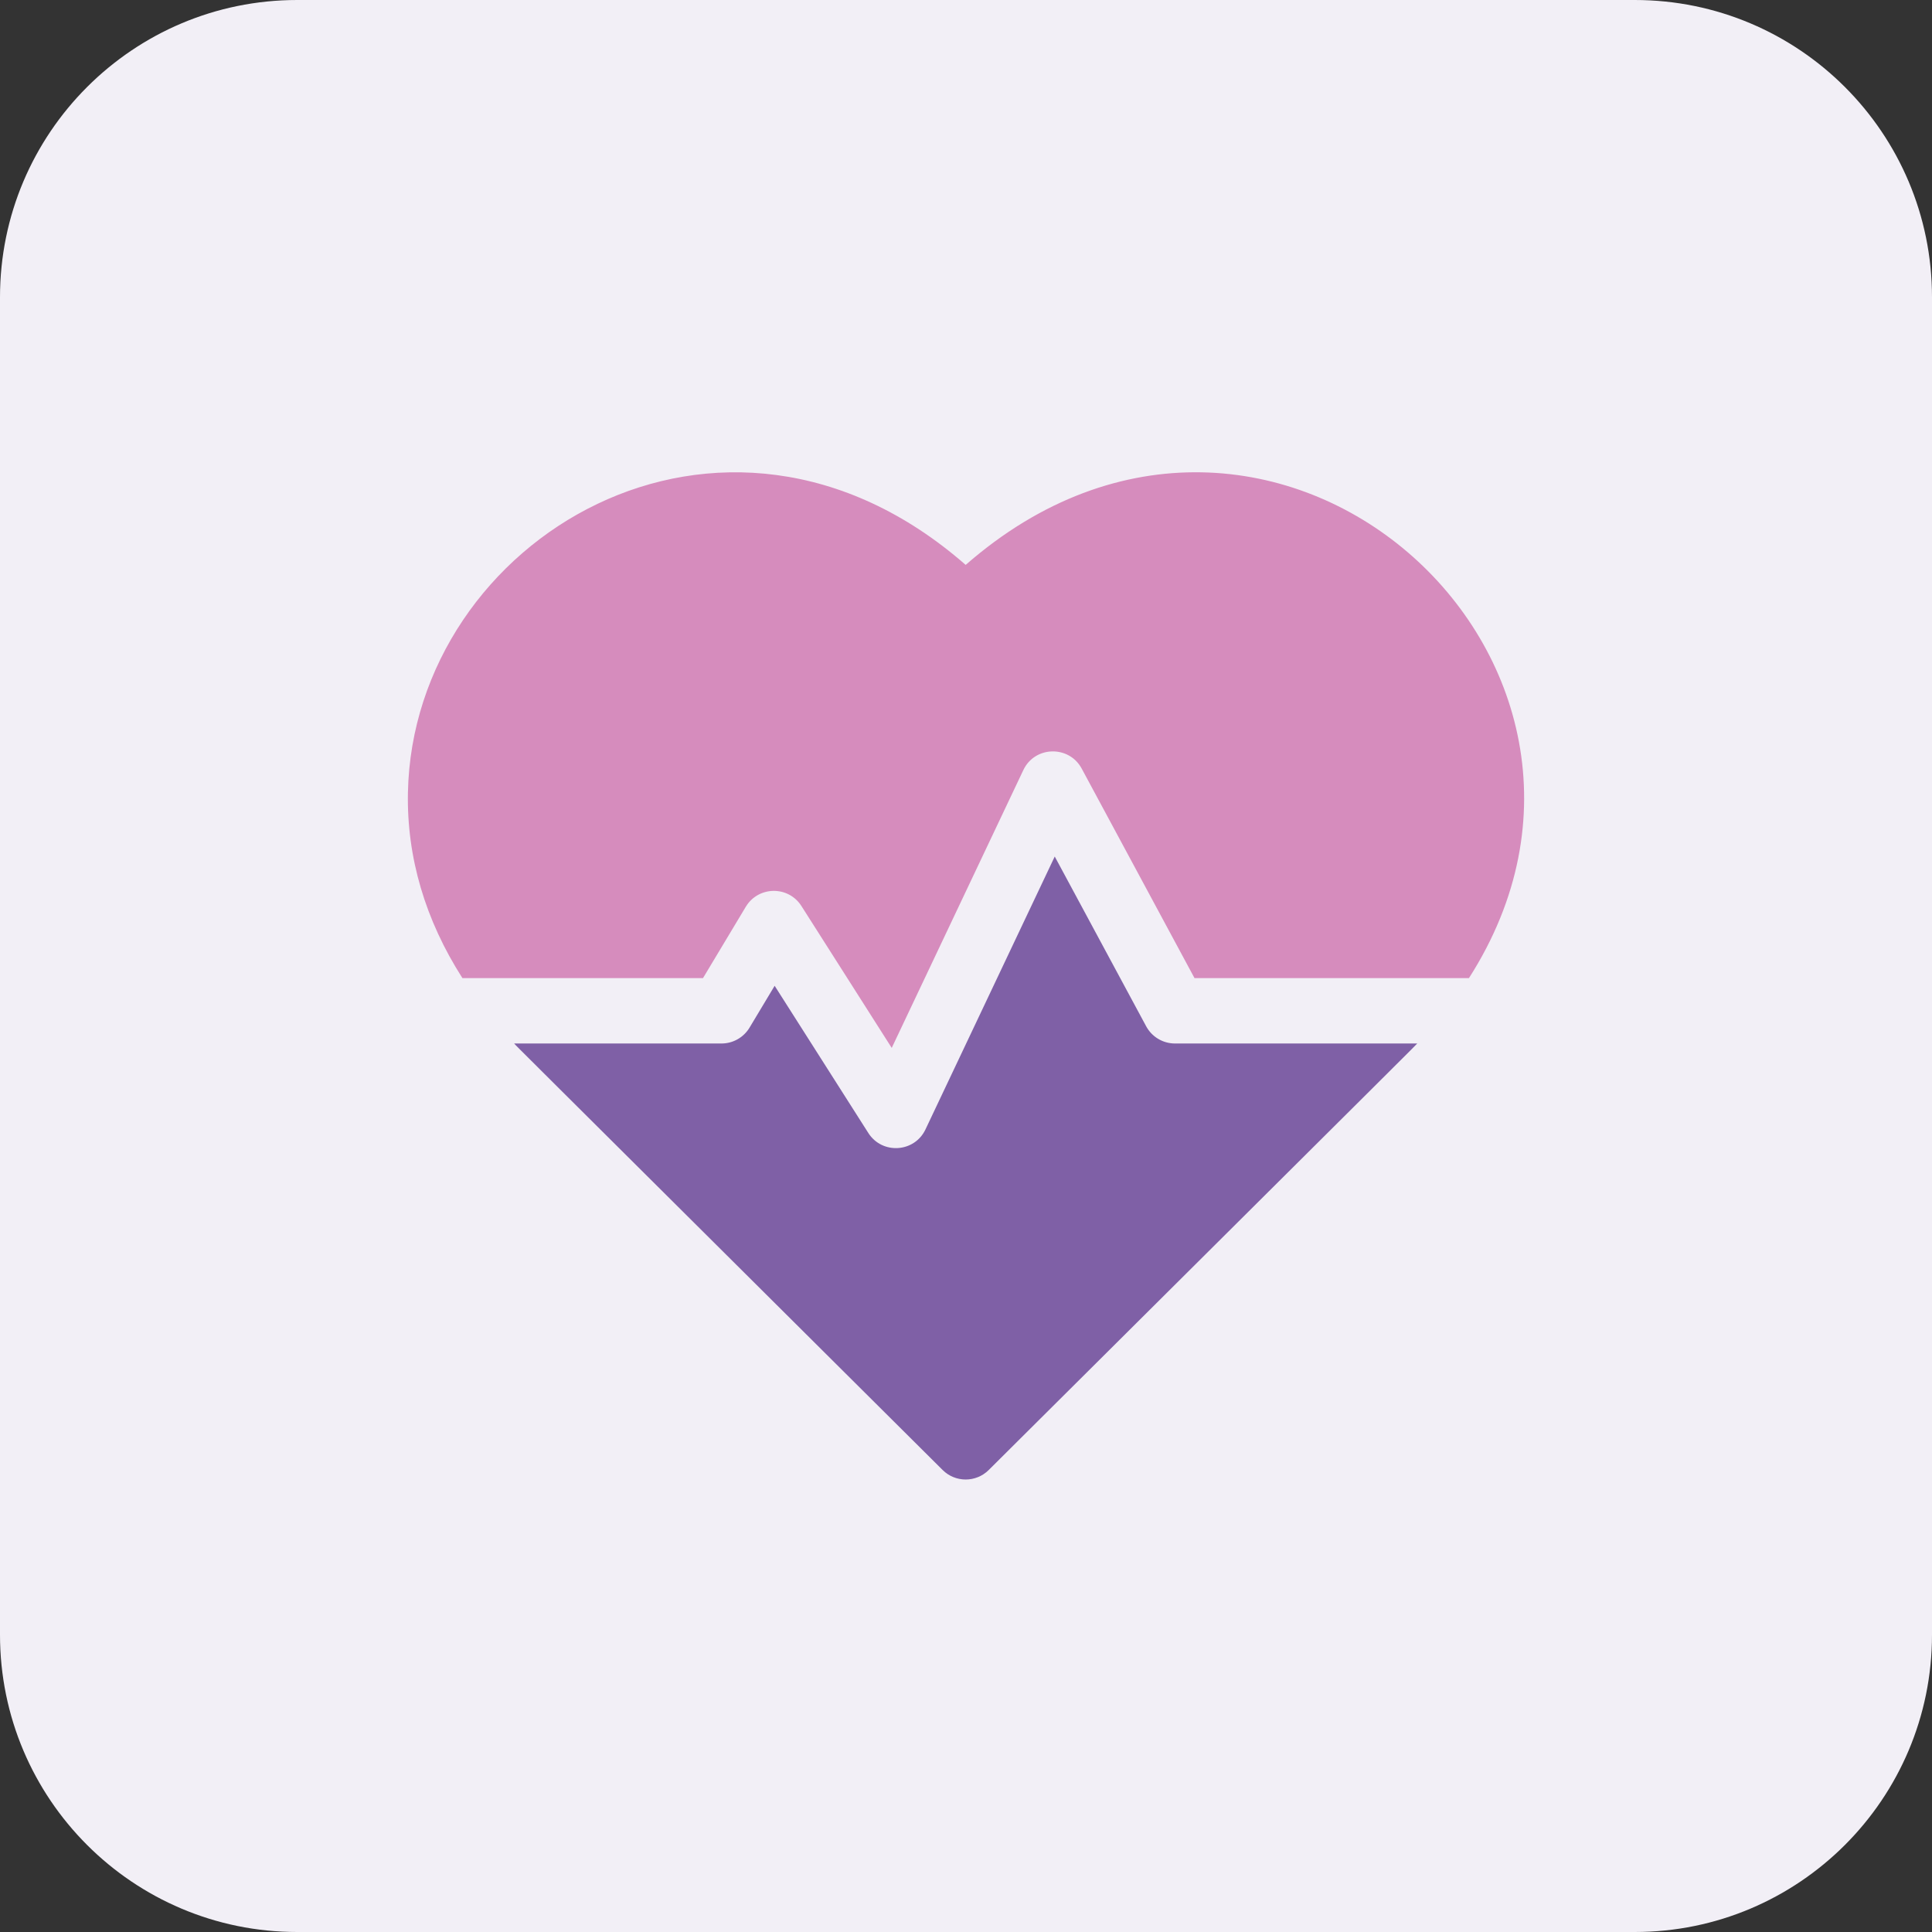
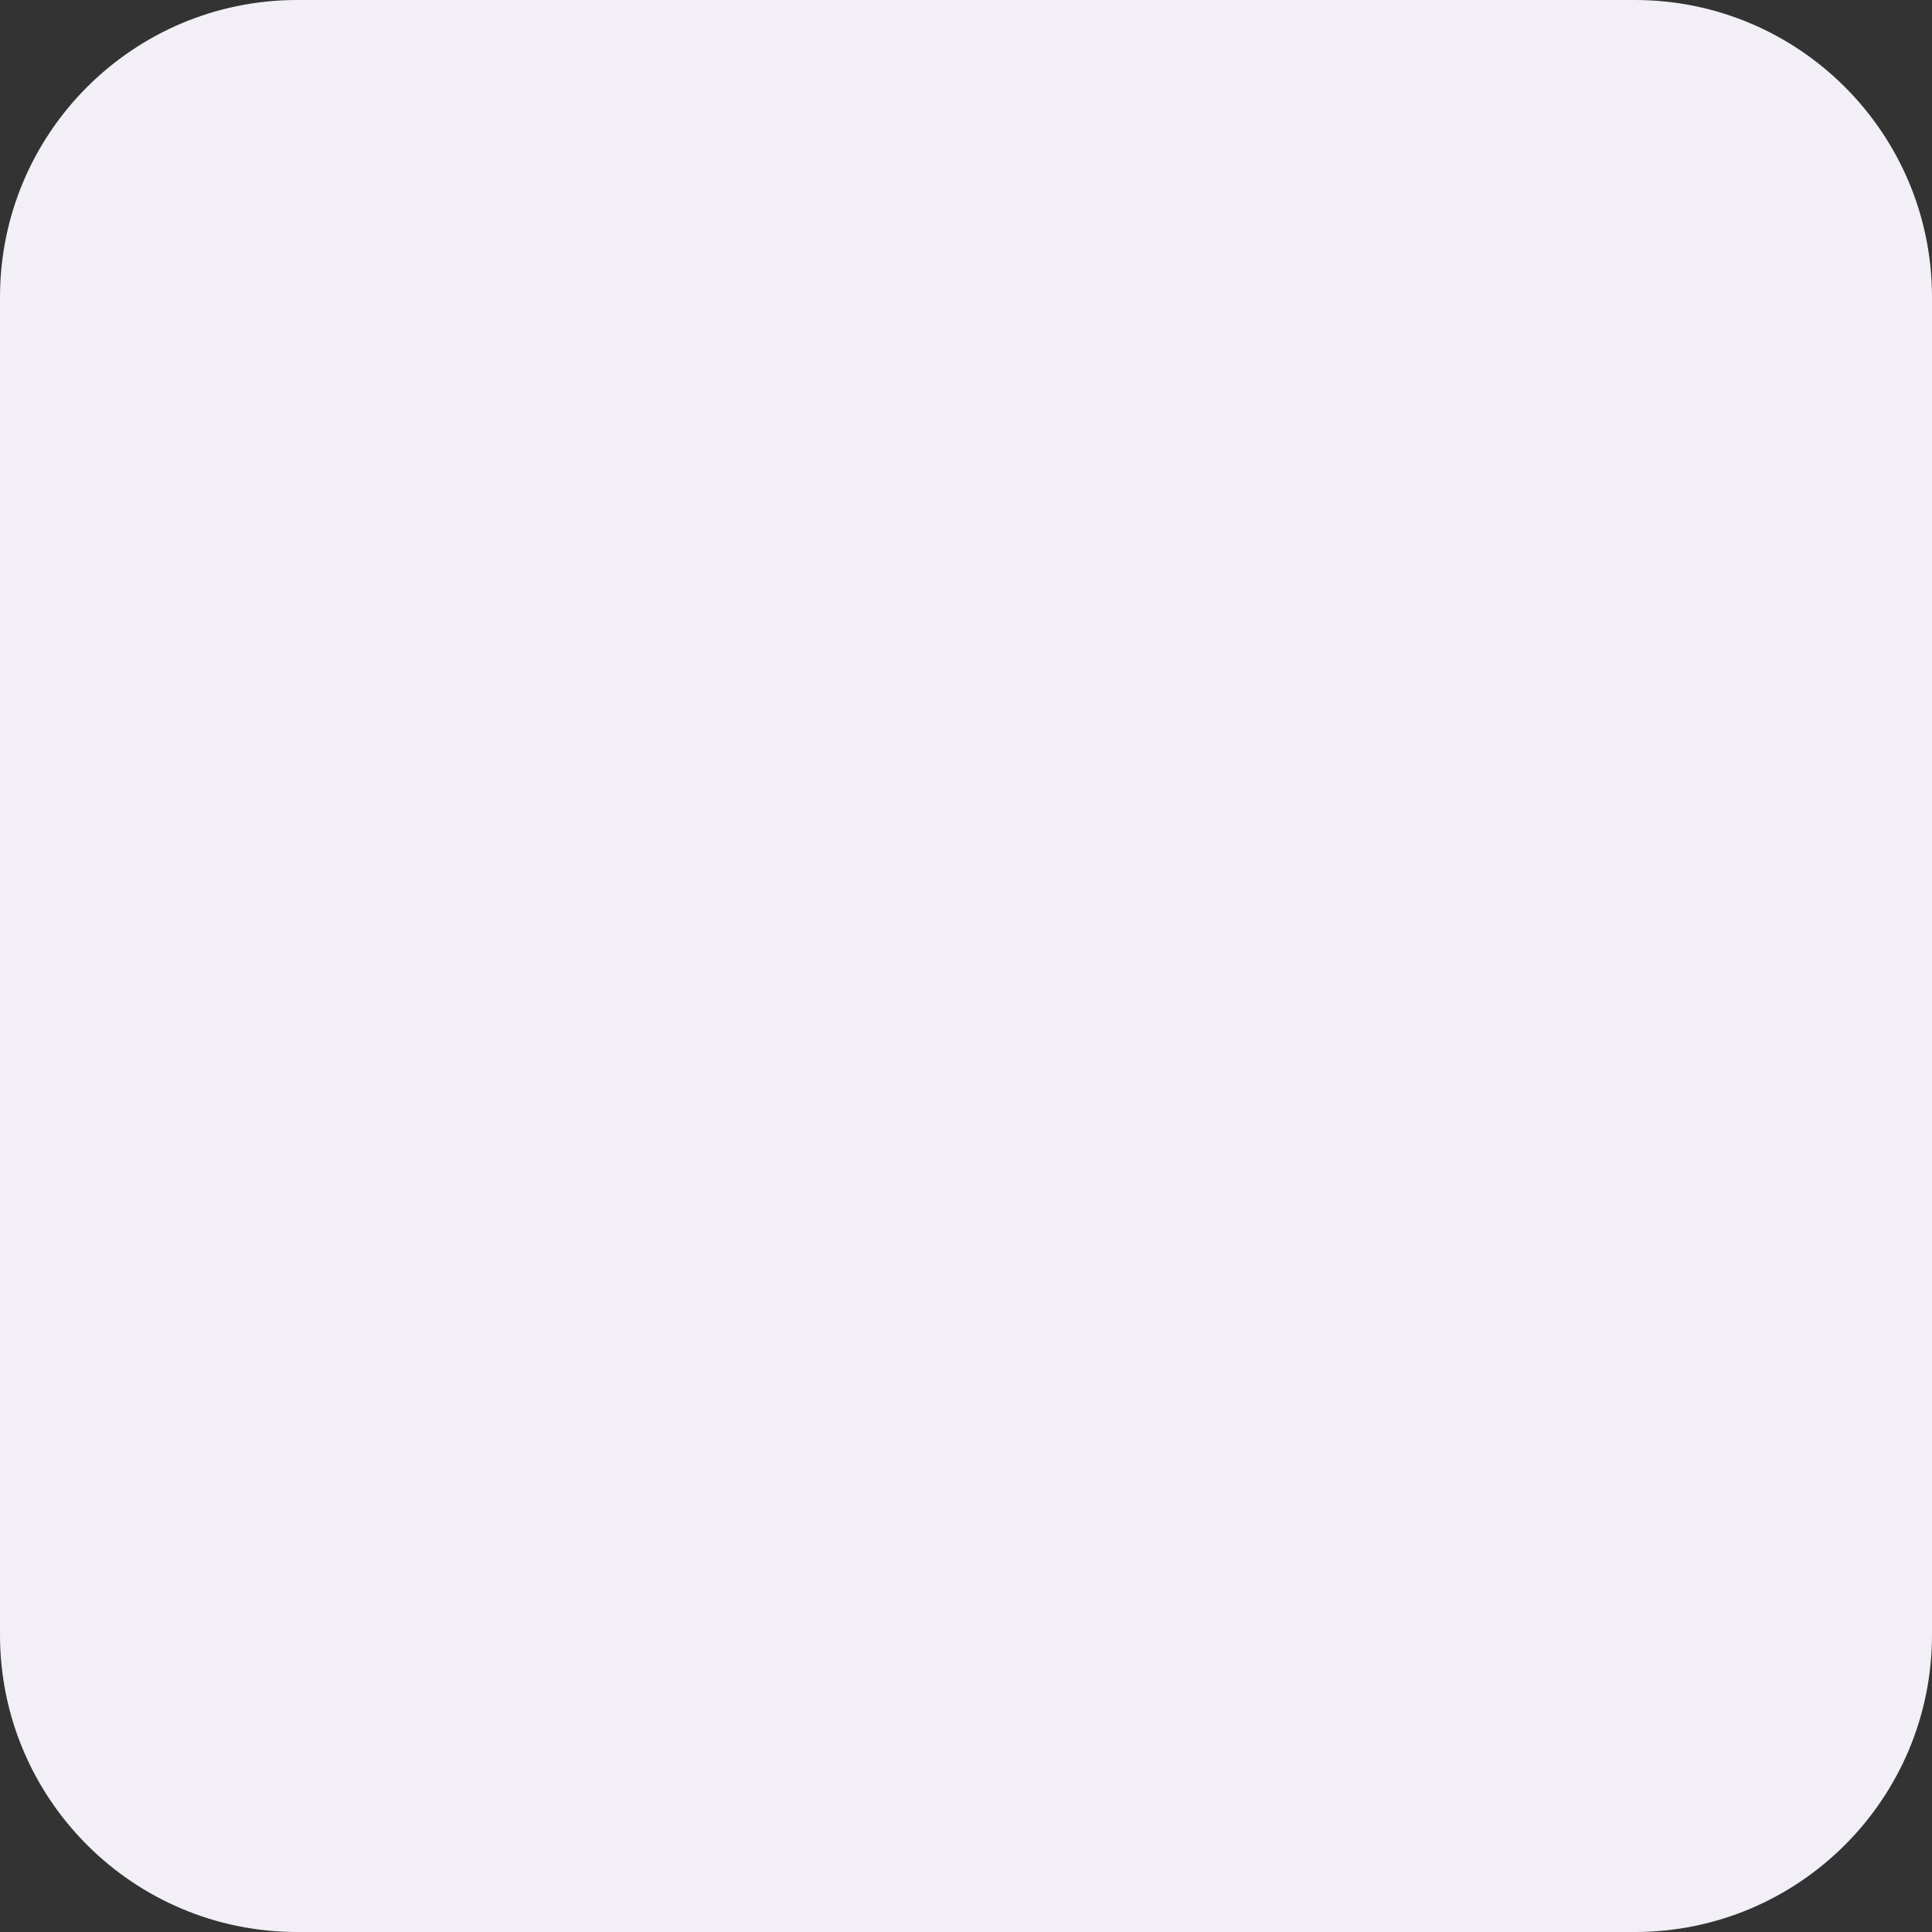
<svg xmlns="http://www.w3.org/2000/svg" width="90" height="90" viewBox="0 0 90 90" fill="none">
  <rect x="0" y="0" width="90" height="90" fill="#333333" stroke="none" />
  <g clip-path="url(#clip0_3274_100)">
    <path d="M76.154 0H13.846C6.199 0 0 6.199 0 13.846V76.154C0 83.801 6.199 90 13.846 90H76.154C83.801 90 90 83.801 90 76.154V13.846C90 6.199 83.801 0 76.154 0Z" fill="#F2EFF6" />
-     <path d="M44.985 26.315C33.651 16.402 19.239 25.112 19.003 36.92C18.943 39.93 19.811 42.861 21.541 45.563H32.749L34.742 42.241C35.321 41.276 36.722 41.245 37.334 42.207L41.54 48.816L47.671 35.873C48.205 34.744 49.799 34.708 50.389 35.803L55.644 45.563H68.43C77.901 30.761 59.183 13.898 44.985 26.315V26.315Z" fill="#D68CBD" />
-     <path d="M53.393 47.809L49.134 39.9L43.112 52.613C42.6 53.695 41.093 53.789 40.45 52.779L36.086 45.922L34.917 47.87C34.642 48.329 34.146 48.61 33.611 48.61H23.95C24.253 48.927 22.639 47.316 43.911 68.478C44.505 69.069 45.465 69.069 46.059 68.478C67.004 47.642 65.717 48.926 66.02 48.61H54.734C54.174 48.61 53.659 48.302 53.393 47.809V47.809Z" fill="#7F60A6" />
  </g>
  <defs>
    <clipPath id="clip0_3274_100">
      <rect width="90" height="90" fill="white" />
    </clipPath>
  </defs>
</svg>